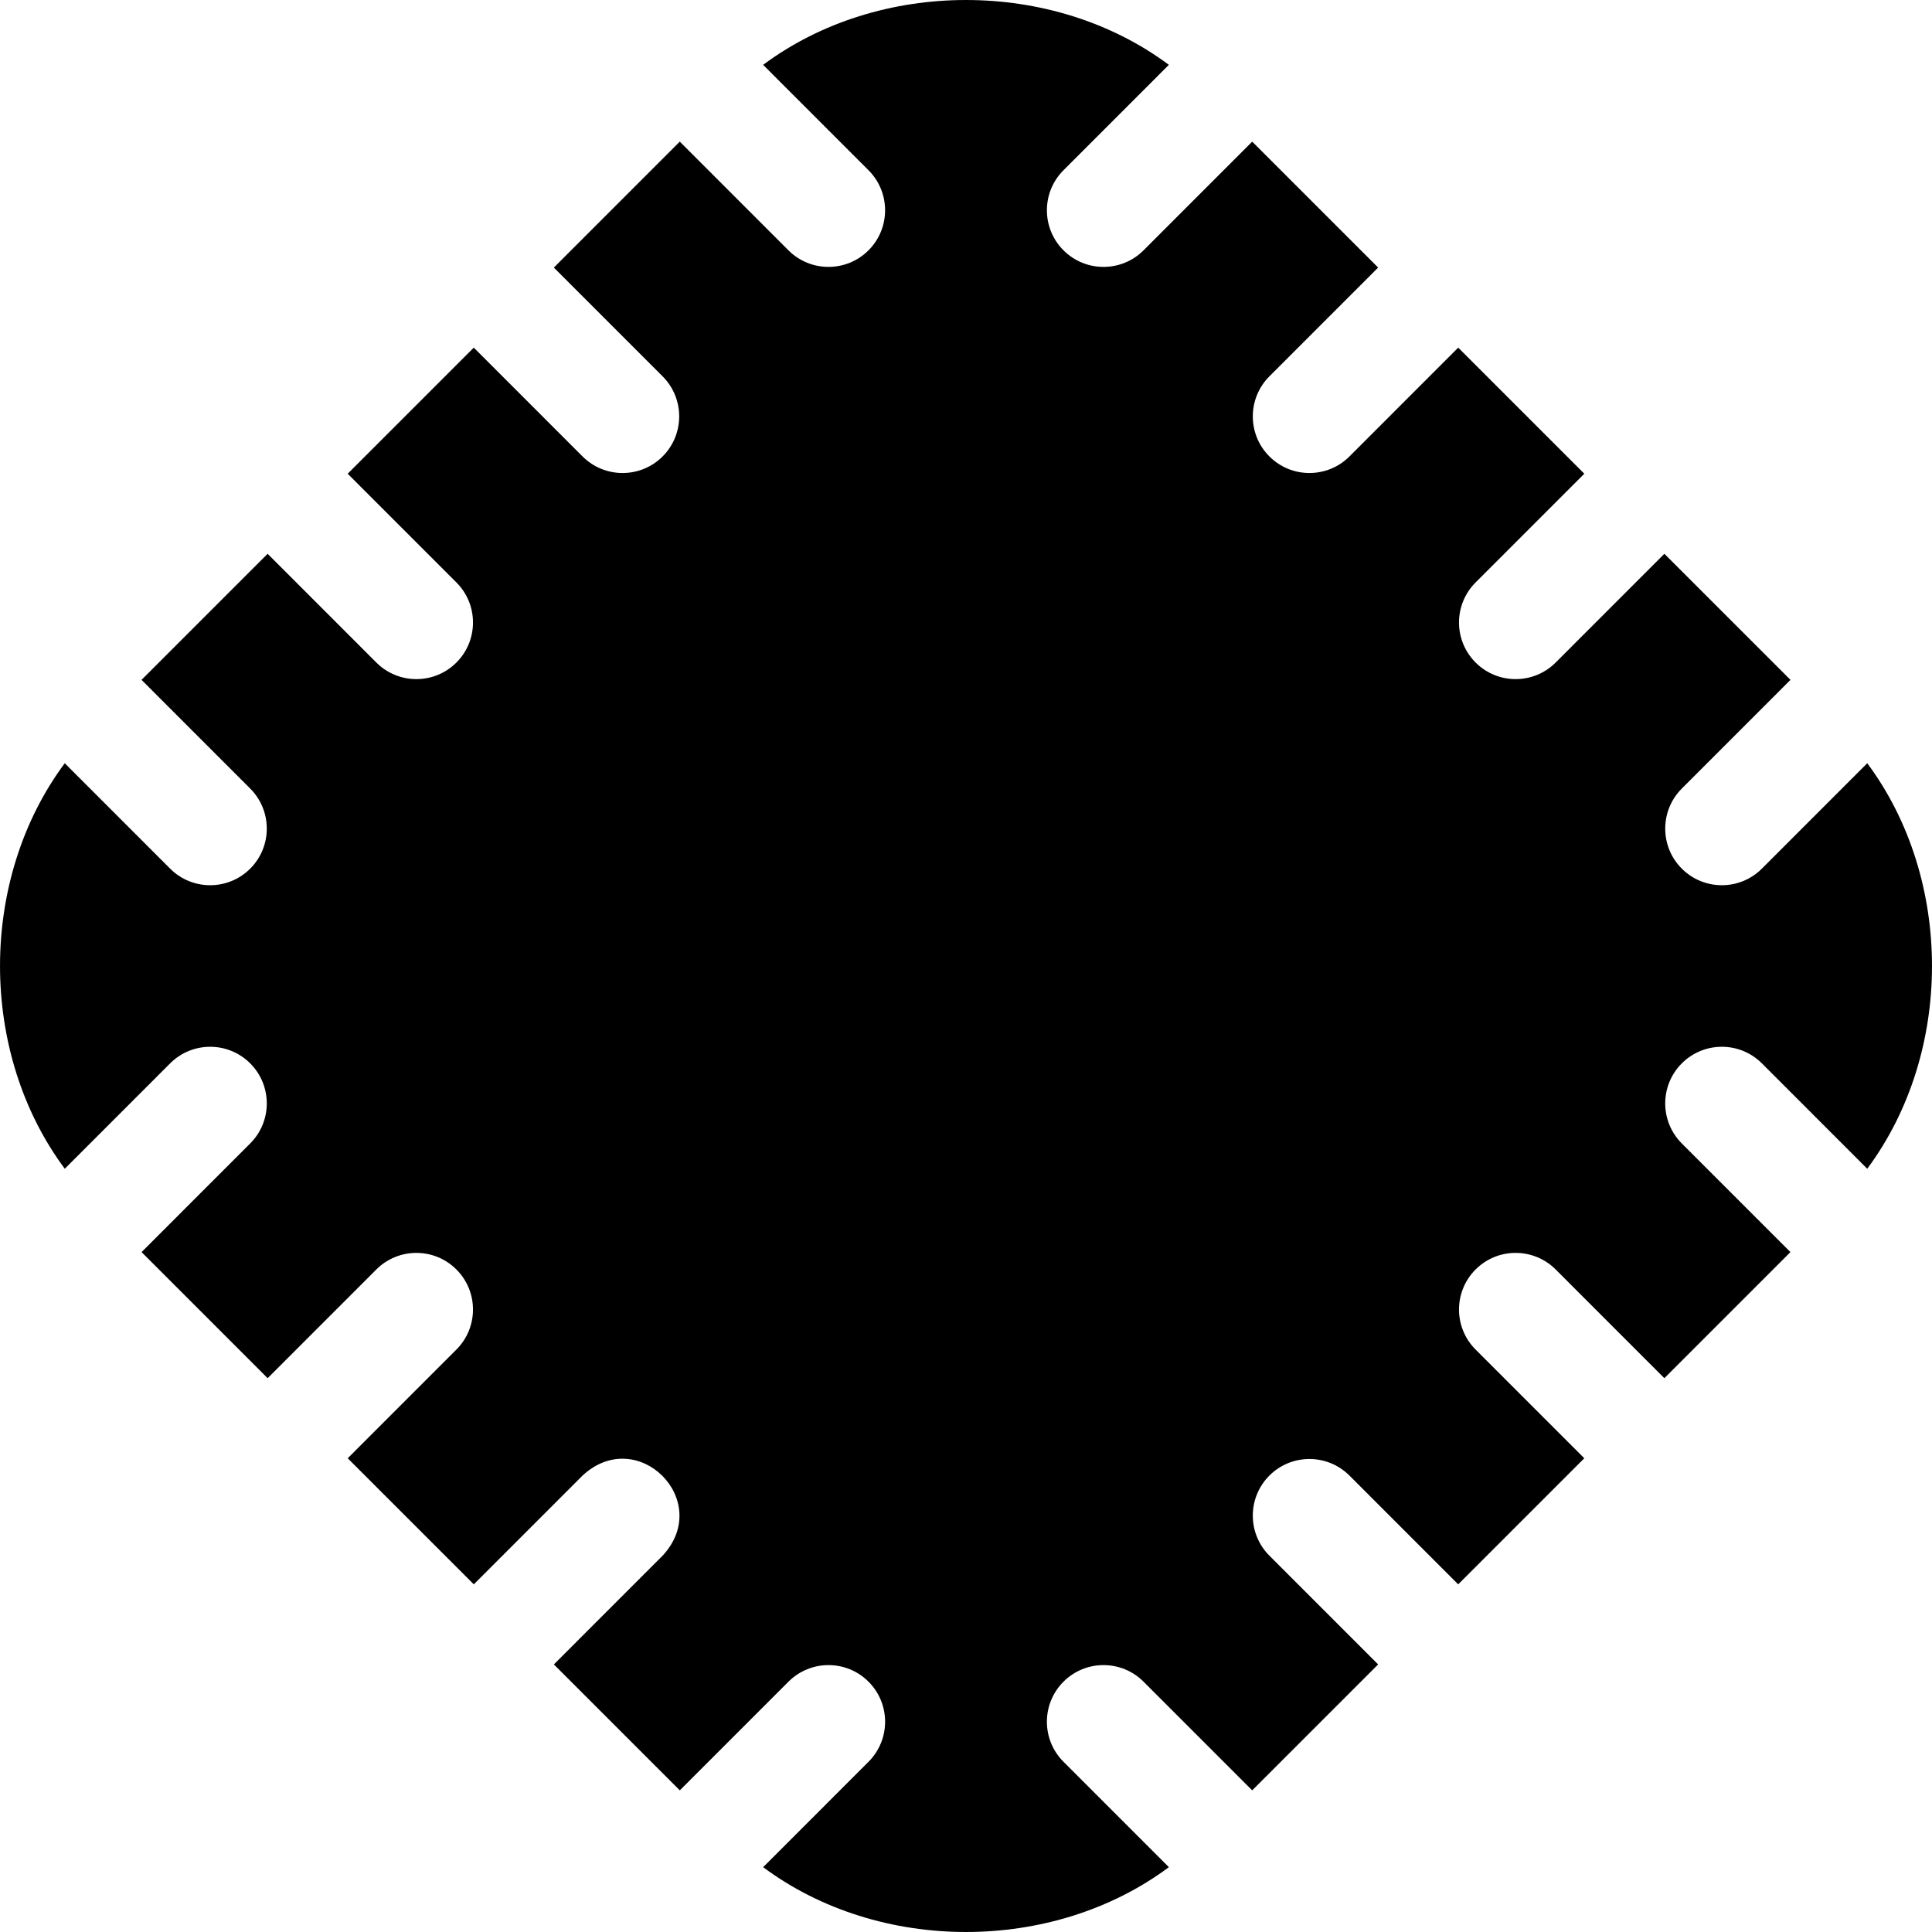
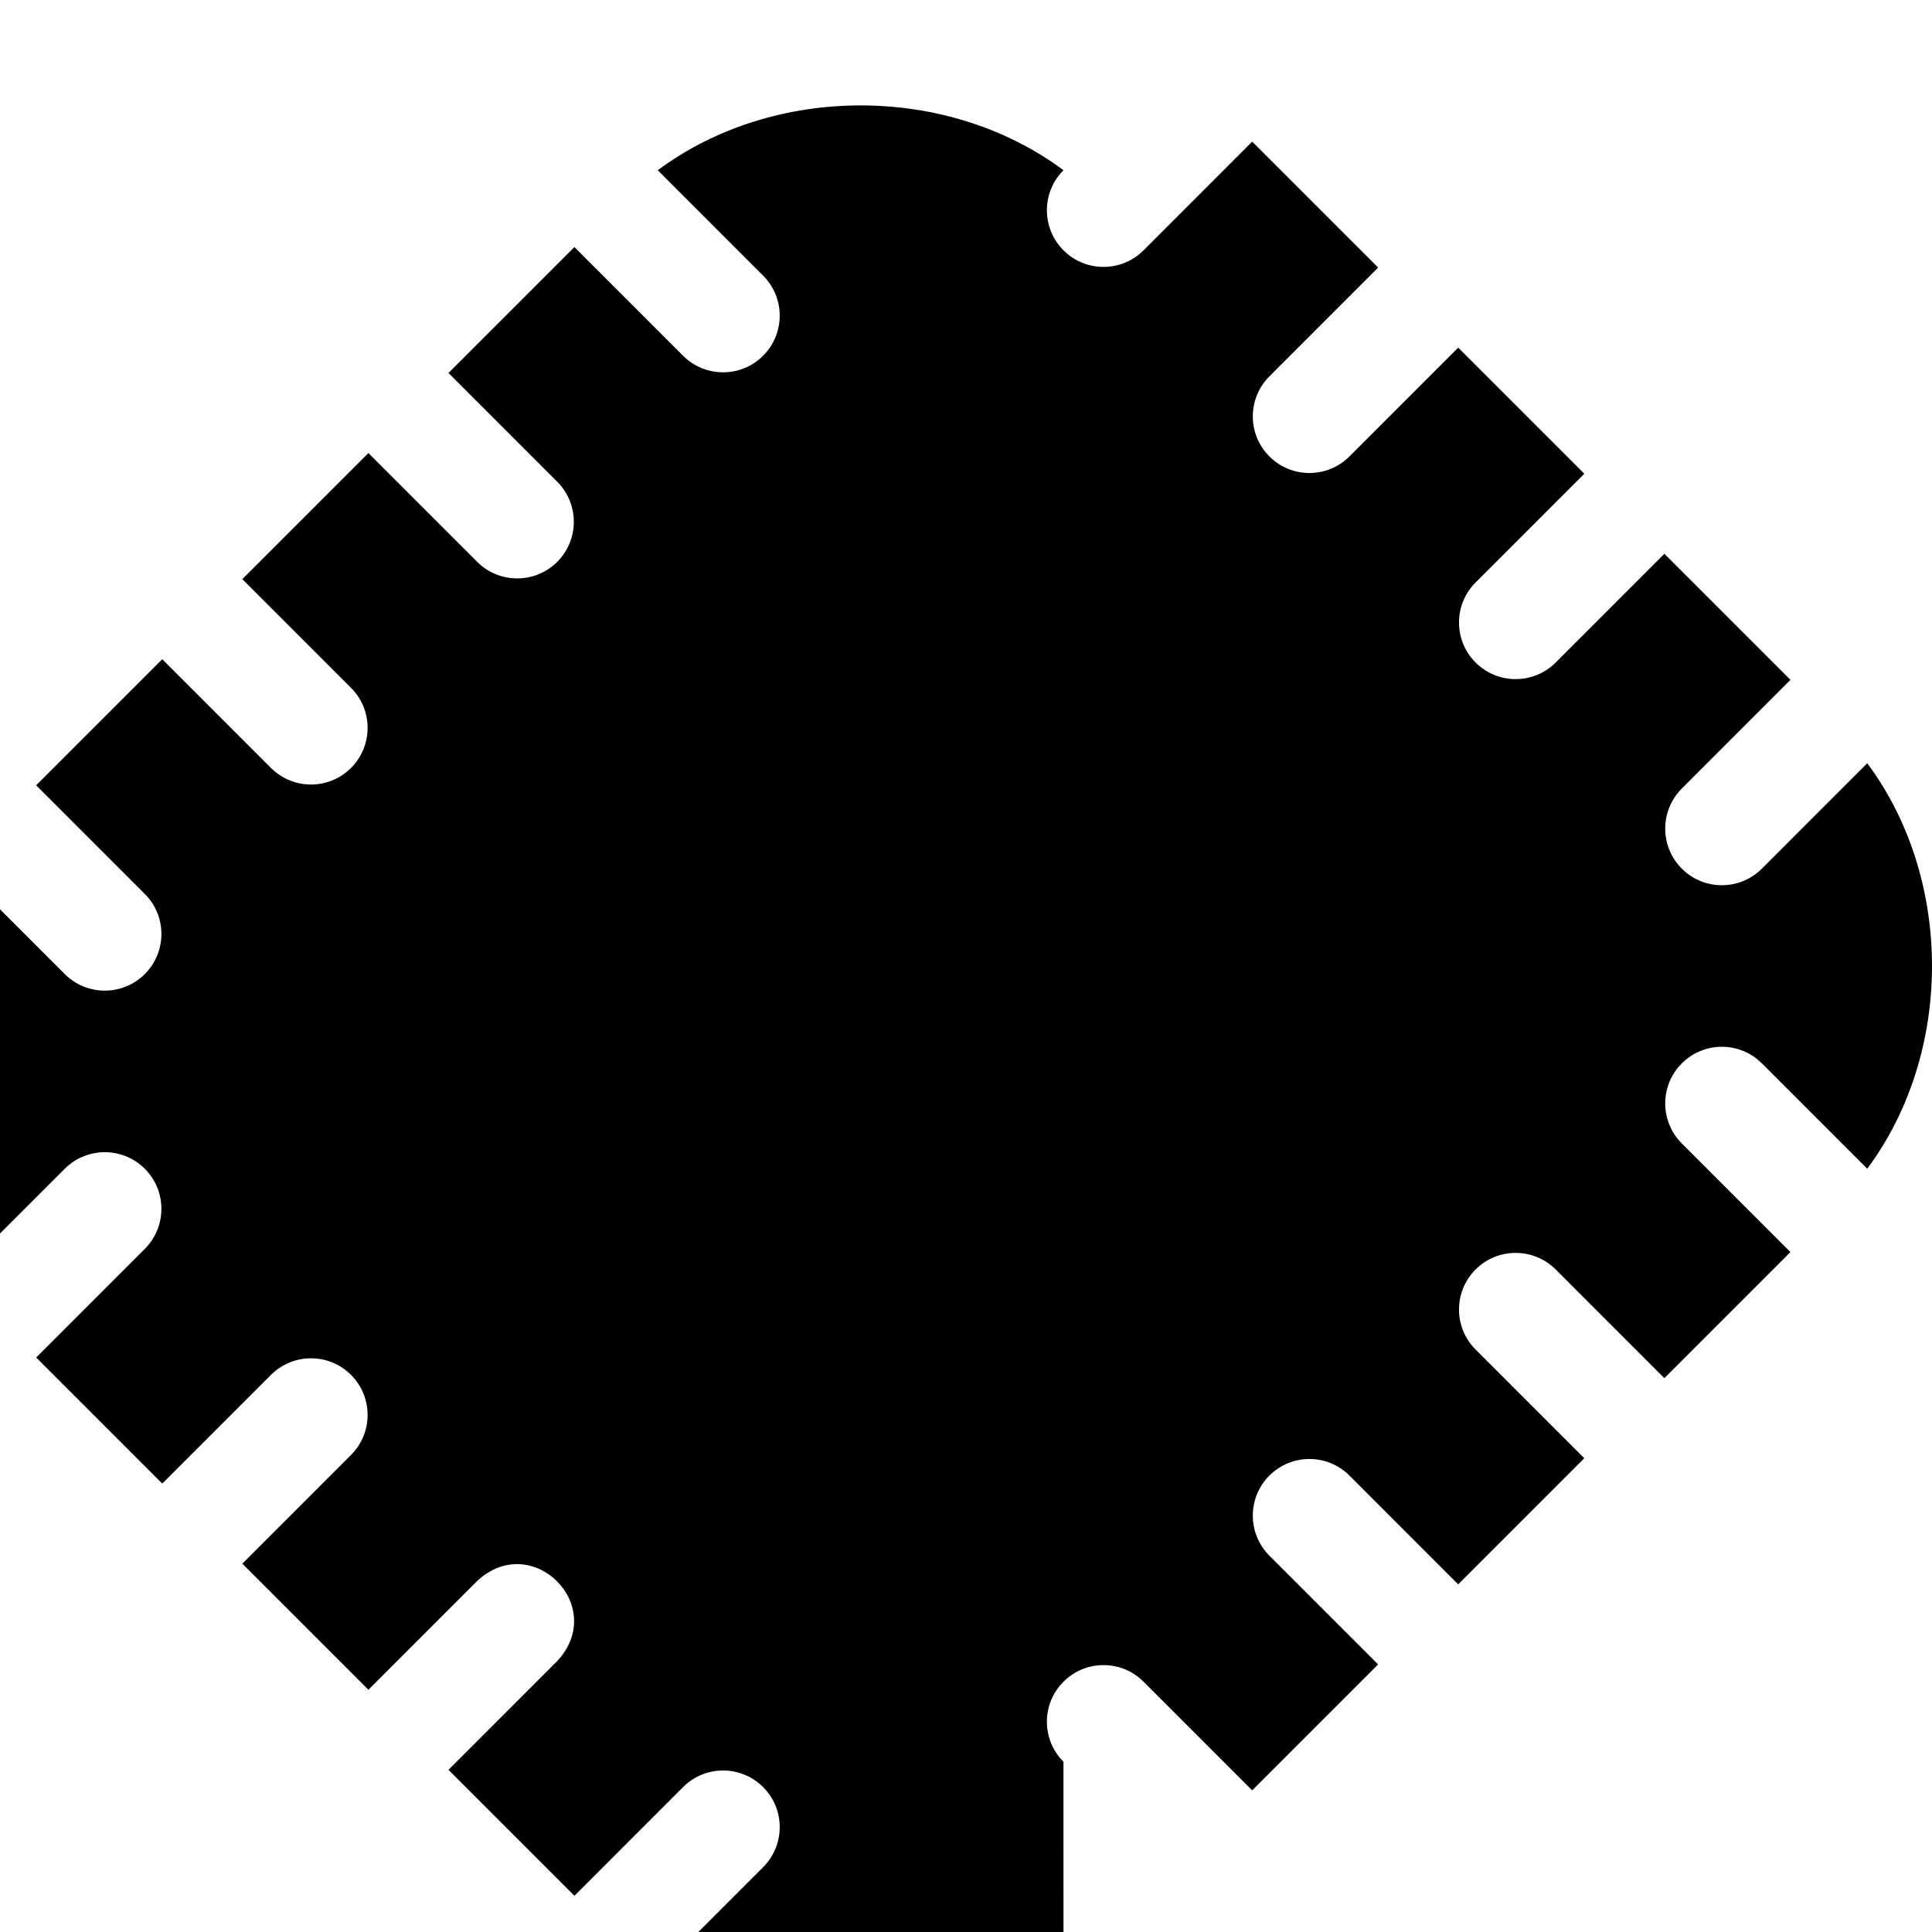
<svg xmlns="http://www.w3.org/2000/svg" id="Layer_1" enable-background="new 0 0 511.804 511.804" height="512" viewBox="0 0 511.804 511.804" width="512">
-   <path d="m281.725 466.706c-5.857-5.858-5.856-15.356.002-21.214 5.859-5.857 15.356-5.854 21.213.003l28.779 28.787 33.359-33.361-28.808-28.815c-5.857-5.858-5.856-15.356.002-21.214 5.859-5.857 15.356-5.854 21.213.003l28.805 28.812 33.399-33.401-28.793-28.8c-5.857-5.858-5.856-15.356.002-21.213 5.859-5.858 15.356-5.856 21.213.002l28.79 28.797 33.399-33.401-28.777-28.786c-5.857-5.859-5.856-15.356.003-21.214 5.859-5.856 15.356-5.855 21.213.003l27.905 27.913c22.874-30.727 22.877-76.692.008-107.422l-27.913 27.921c-5.855 5.857-15.354 5.86-21.213.003s-5.86-15.354-.003-21.214l28.786-28.794-33.401-33.398-28.797 28.803c-5.856 5.857-15.355 5.861-21.213.002-5.858-5.856-5.859-15.354-.002-21.213l28.799-28.805-33.401-33.399-28.808 28.815c-5.855 5.857-15.353 5.86-21.213.003-5.858-5.857-5.859-15.355-.002-21.214l28.81-28.817-33.361-33.359-28.78 28.787c-5.855 5.857-15.353 5.86-21.213.003-5.858-5.857-5.859-15.355-.002-21.214l27.916-27.923c-30.74-22.899-76.74-22.899-107.479 0l27.915 27.923c5.857 5.859 5.856 15.356-.003 21.214-5.858 5.855-15.355 5.856-21.213-.003l-28.779-28.787-33.36 33.361 28.811 28.817c5.857 5.858 5.856 15.356-.002 21.213-5.857 5.857-15.355 5.857-21.213-.002l-28.809-28.815-33.401 33.399 28.799 28.805c5.857 5.858 5.856 15.356-.002 21.213-5.85 5.85-15.347 5.864-21.213-.002l-28.797-28.803-33.401 33.398 28.787 28.794c5.857 5.858 5.856 15.356-.002 21.214-5.857 5.855-15.355 5.856-21.213-.003l-27.913-27.92c-22.869 30.731-22.865 76.694.008 107.421l27.905-27.913c5.857-5.858 15.354-5.859 21.213-.003 5.858 5.857 5.859 15.355.002 21.214l-28.778 28.785 33.398 33.401 28.79-28.796c5.858-5.858 15.355-5.86 21.213-.002 5.858 5.856 5.859 15.354.002 21.213l-28.793 28.799 33.399 33.401 28.805-28.812c14.577-13.538 34.745 6.645 21.216 21.211l-28.808 28.815 33.359 33.361 28.779-28.787c5.856-5.859 15.354-5.858 21.213-.003 5.859 5.857 5.86 15.354.003 21.214l-27.915 27.923c30.741 22.898 76.739 22.898 107.479 0z" />
+   <path d="m281.725 466.706c-5.857-5.858-5.856-15.356.002-21.214 5.859-5.857 15.356-5.854 21.213.003l28.779 28.787 33.359-33.361-28.808-28.815c-5.857-5.858-5.856-15.356.002-21.214 5.859-5.857 15.356-5.854 21.213.003l28.805 28.812 33.399-33.401-28.793-28.8c-5.857-5.858-5.856-15.356.002-21.213 5.859-5.858 15.356-5.856 21.213.002l28.79 28.797 33.399-33.401-28.777-28.786c-5.857-5.859-5.856-15.356.003-21.214 5.859-5.856 15.356-5.855 21.213.003l27.905 27.913c22.874-30.727 22.877-76.692.008-107.422l-27.913 27.921c-5.855 5.857-15.354 5.86-21.213.003s-5.86-15.354-.003-21.214l28.786-28.794-33.401-33.398-28.797 28.803c-5.856 5.857-15.355 5.861-21.213.002-5.858-5.856-5.859-15.354-.002-21.213l28.799-28.805-33.401-33.399-28.808 28.815c-5.855 5.857-15.353 5.86-21.213.003-5.858-5.857-5.859-15.355-.002-21.214l28.81-28.817-33.361-33.359-28.78 28.787c-5.855 5.857-15.353 5.86-21.213.003-5.858-5.857-5.859-15.355-.002-21.214c-30.74-22.899-76.74-22.899-107.479 0l27.915 27.923c5.857 5.859 5.856 15.356-.003 21.214-5.858 5.855-15.355 5.856-21.213-.003l-28.779-28.787-33.36 33.361 28.811 28.817c5.857 5.858 5.856 15.356-.002 21.213-5.857 5.857-15.355 5.857-21.213-.002l-28.809-28.815-33.401 33.399 28.799 28.805c5.857 5.858 5.856 15.356-.002 21.213-5.85 5.85-15.347 5.864-21.213-.002l-28.797-28.803-33.401 33.398 28.787 28.794c5.857 5.858 5.856 15.356-.002 21.214-5.857 5.855-15.355 5.856-21.213-.003l-27.913-27.92c-22.869 30.731-22.865 76.694.008 107.421l27.905-27.913c5.857-5.858 15.354-5.859 21.213-.003 5.858 5.857 5.859 15.355.002 21.214l-28.778 28.785 33.398 33.401 28.79-28.796c5.858-5.858 15.355-5.86 21.213-.002 5.858 5.856 5.859 15.354.002 21.213l-28.793 28.799 33.399 33.401 28.805-28.812c14.577-13.538 34.745 6.645 21.216 21.211l-28.808 28.815 33.359 33.361 28.779-28.787c5.856-5.859 15.354-5.858 21.213-.003 5.859 5.857 5.86 15.354.003 21.214l-27.915 27.923c30.741 22.898 76.739 22.898 107.479 0z" />
</svg>